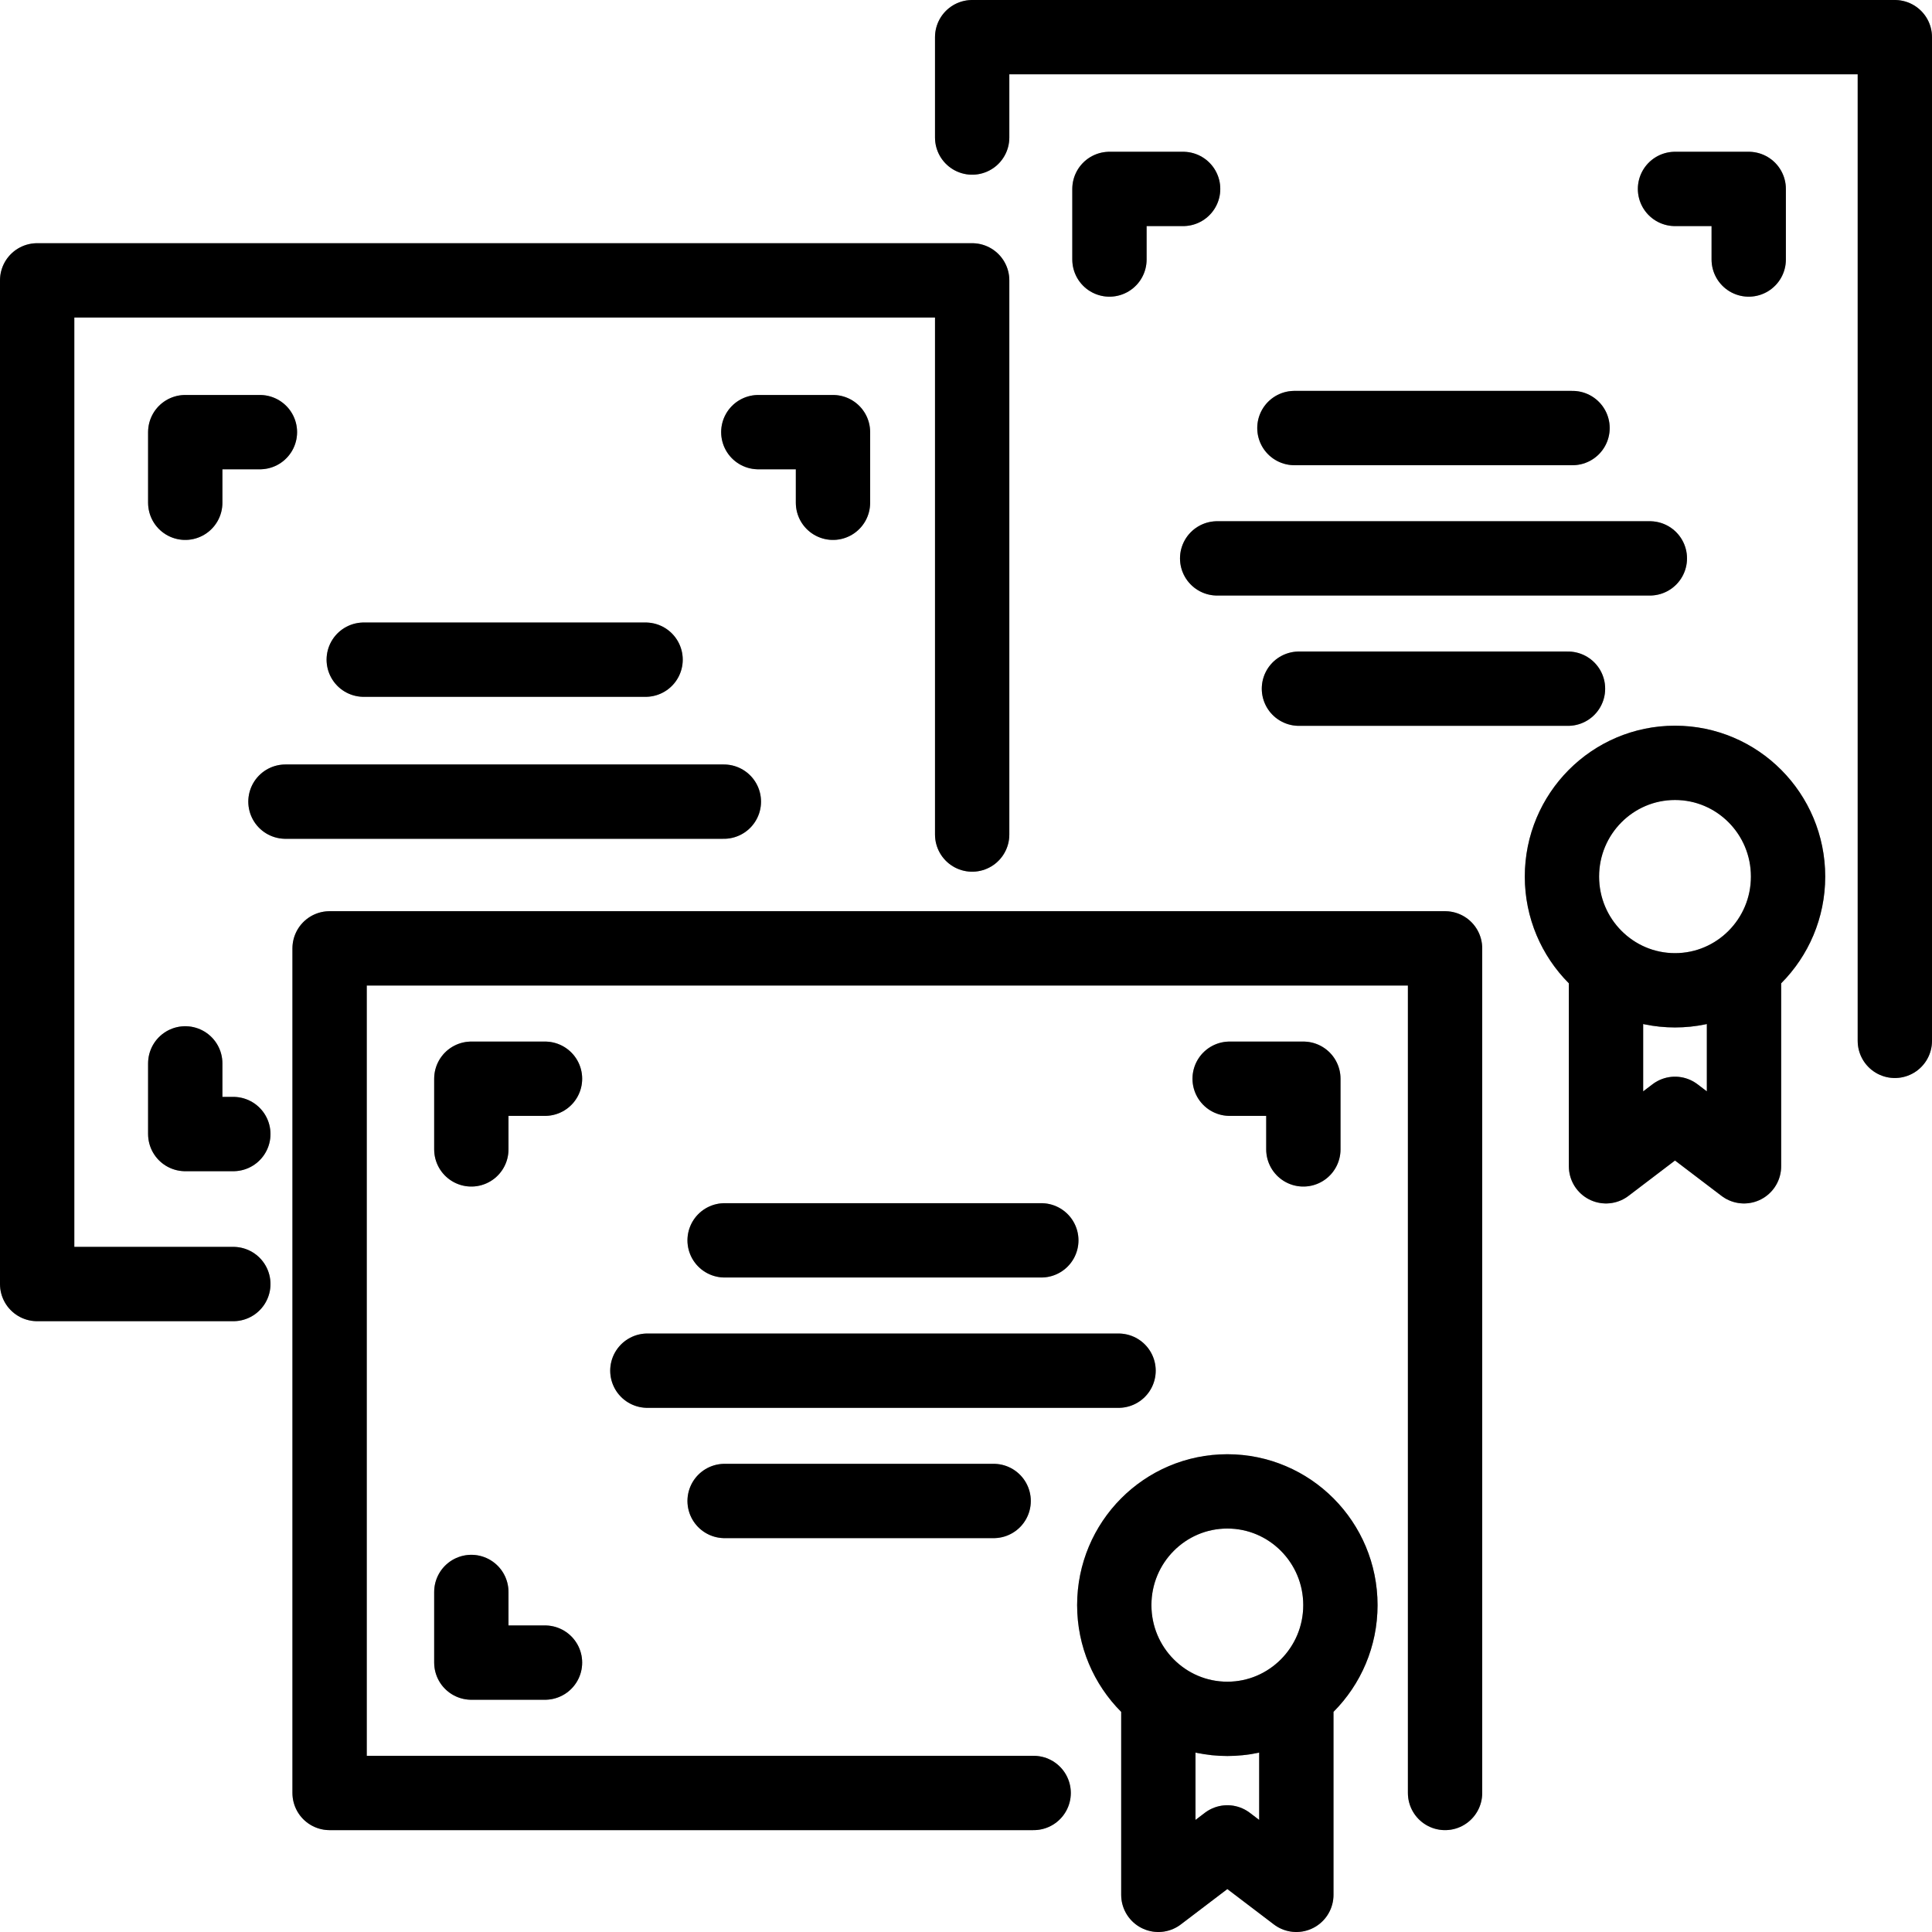
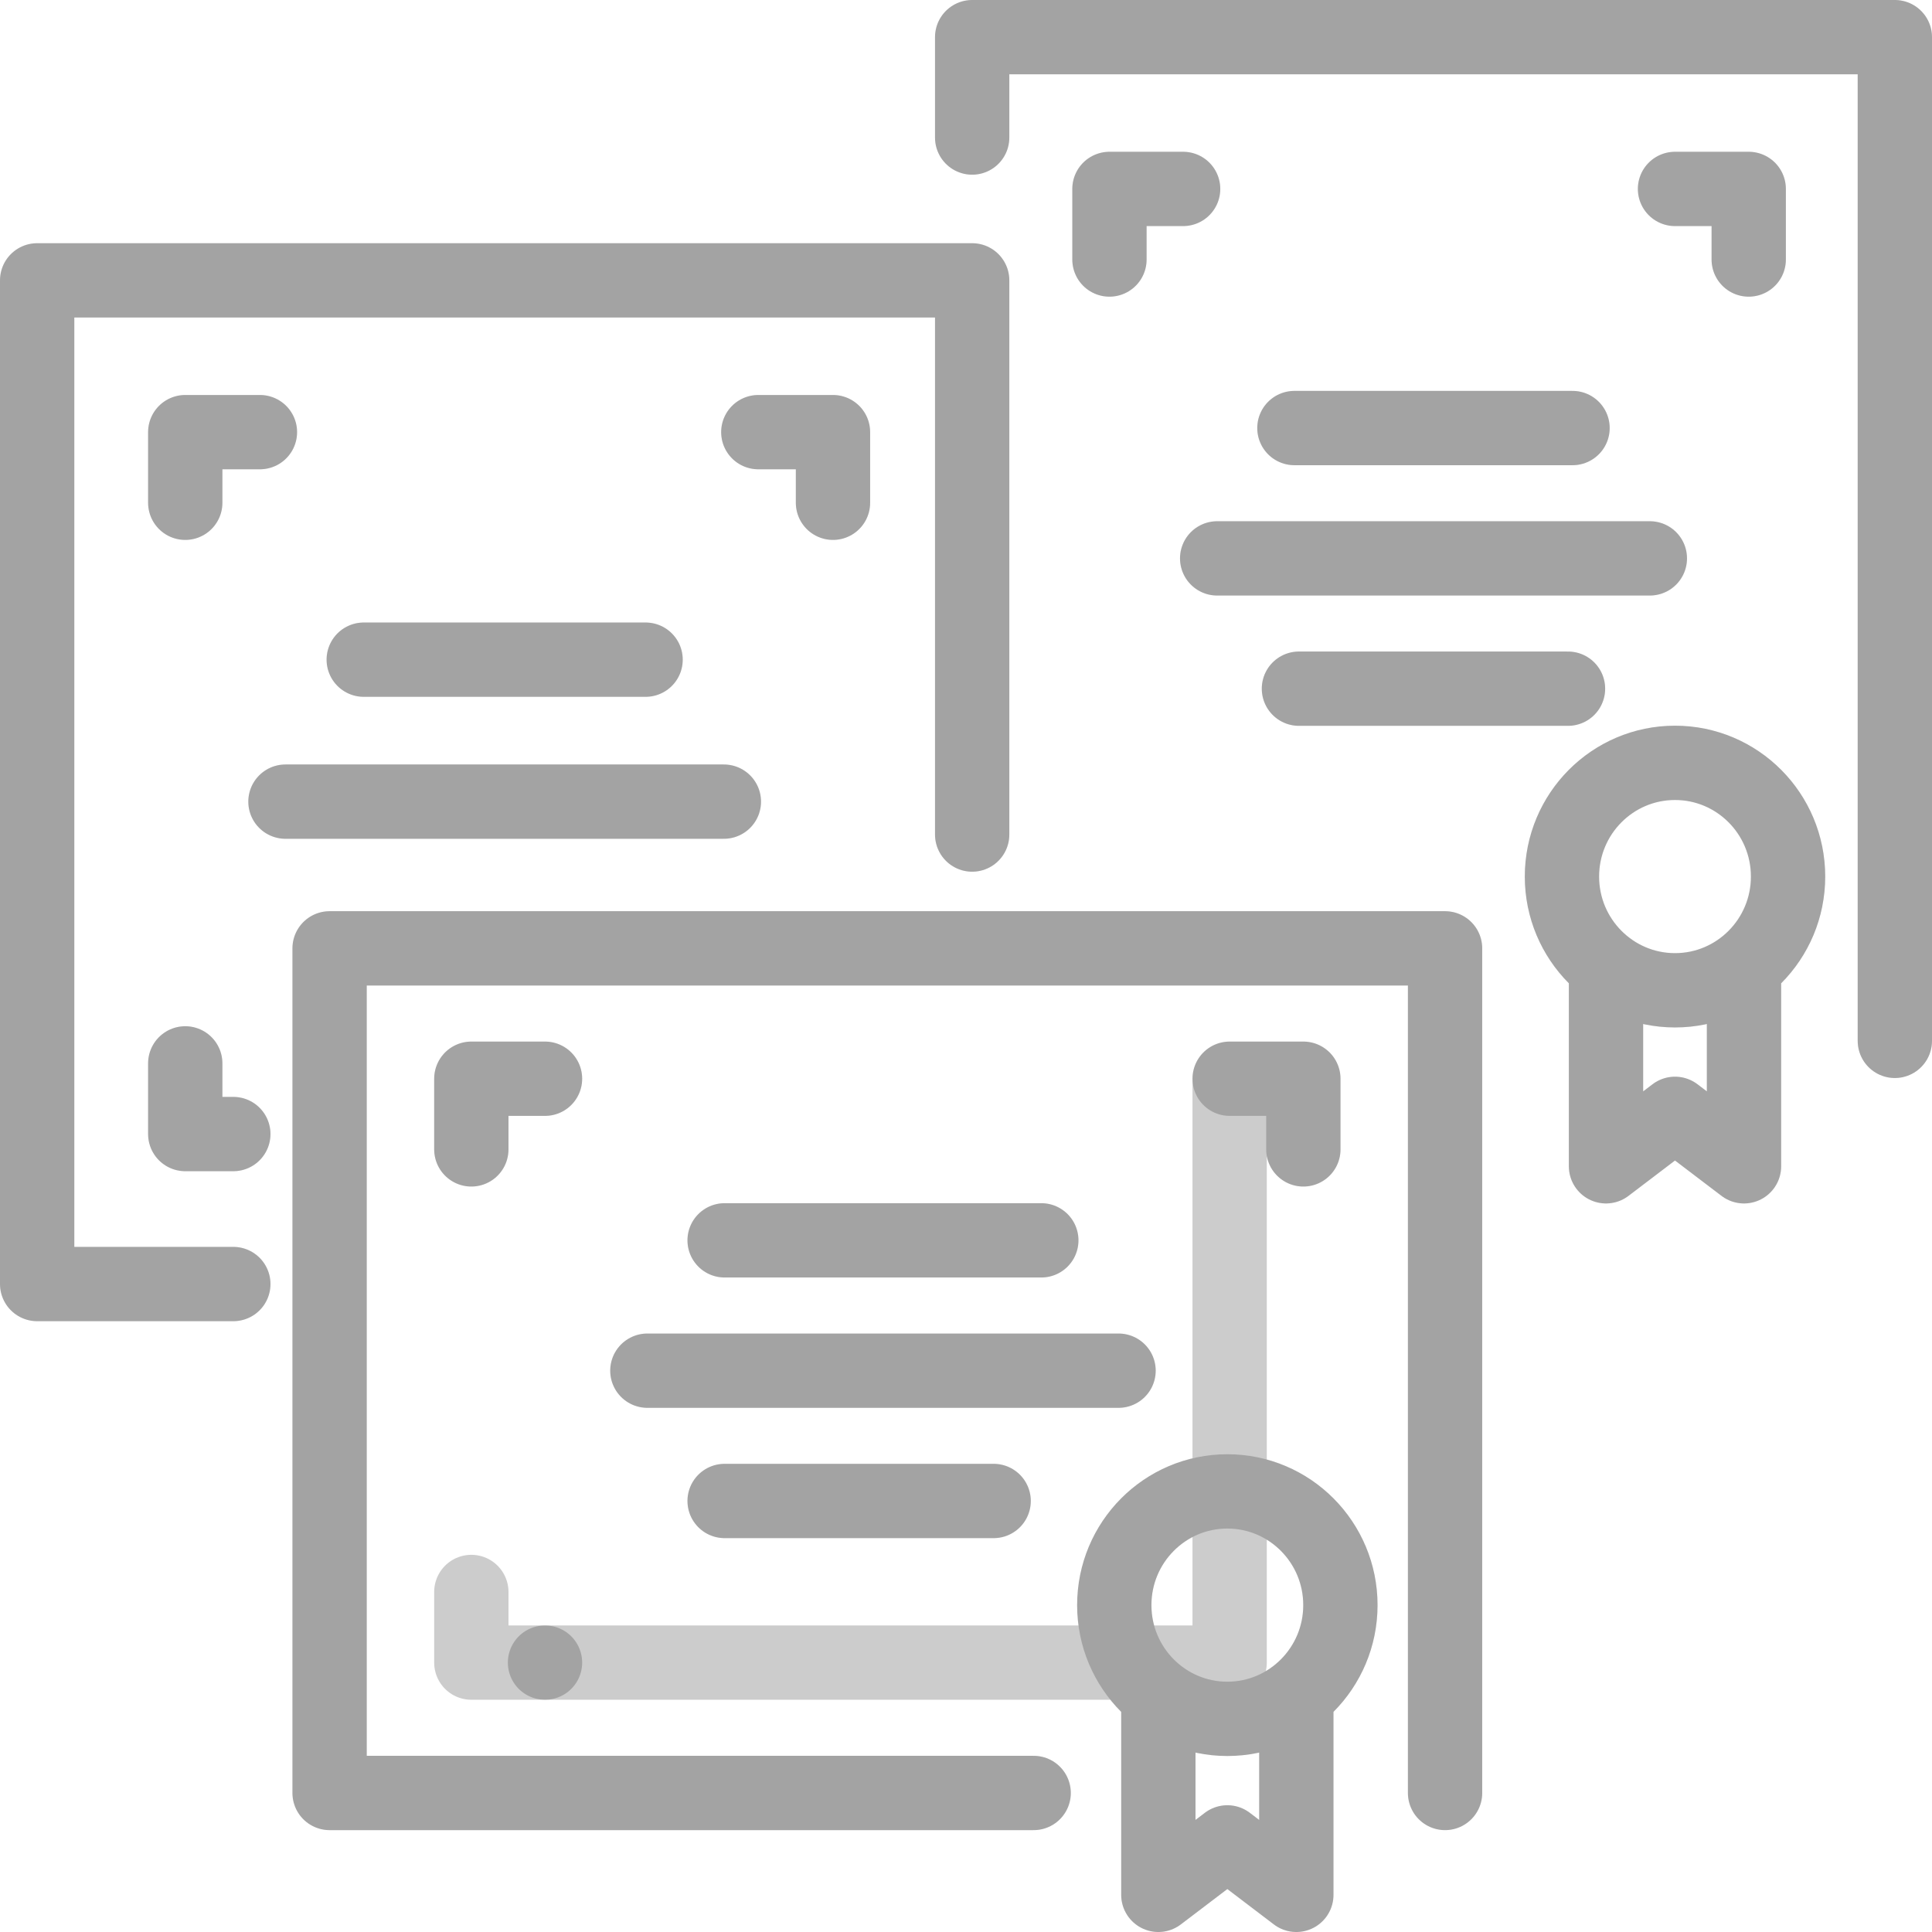
<svg xmlns="http://www.w3.org/2000/svg" width="52" height="52" viewBox="0 0 52 52" fill="none">
-   <path d="M27.821 48.258H8.871V25.525H38.894V48.258M14.669 29.034H12.686V30.936M35.08 30.936V29.034H33.096M12.686 42.848V44.749H14.669M31.177 45.937V51L33.034 49.588L34.891 51V45.937M19.503 33.384H28.027M17.424 36.892H30.106M19.503 40.399H26.744M6.28 34.56H1V7.546H26.166V22.462M6.996 11.631H4.986V13.532M22.42 13.532V11.631H20.41M4.986 28.621V30.523H6.28M9.79 17.755H17.376M7.683 21.576H19.483M51 28.015V1H26.166V3.702M45.083 5.085H47.067V6.985M29.861 6.985V5.085H31.844M42.325 11.521H34.839M44.406 15.029H32.76M42.203 18.536H34.961M43.226 26.328V31.391L45.083 29.979L46.94 31.391V26.328M36.077 43.202C36.077 44.892 34.714 46.263 33.034 46.263C31.353 46.263 29.991 44.892 29.991 43.202C29.991 41.511 31.353 40.141 33.034 40.141C34.714 40.141 36.077 41.511 36.077 43.202ZM48.126 23.593C48.126 25.283 46.764 26.654 45.083 26.654C43.403 26.654 42.04 25.283 42.04 23.593C42.04 21.902 43.403 20.532 45.083 20.532C46.764 20.532 48.126 21.902 48.126 23.593Z" stroke="black" stroke-width="2" stroke-linecap="round" stroke-linejoin="round" />
-   <path d="M27.821 48.258H8.871V25.525H38.894V48.258M14.669 29.034H12.686V30.936M35.08 30.936V29.034H33.096M12.686 42.848V44.749H14.669M31.177 45.937V51L33.034 49.588L34.891 51V45.937M19.503 33.384H28.027M17.424 36.892H30.106M19.503 40.399H26.744M6.28 34.56H1V7.546H26.166V22.462M6.996 11.631H4.986V13.532M22.42 13.532V11.631H20.41M4.986 28.621V30.523H6.28M9.79 17.755H17.376M7.683 21.576H19.483M51 28.015V1H26.166V3.702M45.083 5.085H47.067V6.985M29.861 6.985V5.085H31.844M42.325 11.521H34.839M44.406 15.029H32.76M42.203 18.536H34.961M43.226 26.328V31.391L45.083 29.979L46.94 31.391V26.328M36.077 43.202C36.077 44.892 34.714 46.263 33.034 46.263C31.353 46.263 29.991 44.892 29.991 43.202C29.991 41.511 31.353 40.141 33.034 40.141C34.714 40.141 36.077 41.511 36.077 43.202ZM48.126 23.593C48.126 25.283 46.764 26.654 45.083 26.654C43.403 26.654 42.04 25.283 42.04 23.593C42.04 21.902 43.403 20.532 45.083 20.532C46.764 20.532 48.126 21.902 48.126 23.593Z" stroke="black" stroke-opacity="0.2" stroke-width="2" stroke-linecap="round" stroke-linejoin="round" />
+   <path d="M27.821 48.258H8.871V25.525H38.894V48.258M14.669 29.034H12.686V30.936M35.08 30.936V29.034H33.096V44.749H14.669M31.177 45.937V51L33.034 49.588L34.891 51V45.937M19.503 33.384H28.027M17.424 36.892H30.106M19.503 40.399H26.744M6.28 34.56H1V7.546H26.166V22.462M6.996 11.631H4.986V13.532M22.42 13.532V11.631H20.41M4.986 28.621V30.523H6.28M9.79 17.755H17.376M7.683 21.576H19.483M51 28.015V1H26.166V3.702M45.083 5.085H47.067V6.985M29.861 6.985V5.085H31.844M42.325 11.521H34.839M44.406 15.029H32.76M42.203 18.536H34.961M43.226 26.328V31.391L45.083 29.979L46.94 31.391V26.328M36.077 43.202C36.077 44.892 34.714 46.263 33.034 46.263C31.353 46.263 29.991 44.892 29.991 43.202C29.991 41.511 31.353 40.141 33.034 40.141C34.714 40.141 36.077 41.511 36.077 43.202ZM48.126 23.593C48.126 25.283 46.764 26.654 45.083 26.654C43.403 26.654 42.04 25.283 42.04 23.593C42.04 21.902 43.403 20.532 45.083 20.532C46.764 20.532 48.126 21.902 48.126 23.593Z" stroke="black" stroke-opacity="0.2" stroke-width="2" stroke-linecap="round" stroke-linejoin="round" />
  <path d="M27.821 48.258H8.871V25.525H38.894V48.258M14.669 29.034H12.686V30.936M35.08 30.936V29.034H33.096M12.686 42.848V44.749H14.669M31.177 45.937V51L33.034 49.588L34.891 51V45.937M19.503 33.384H28.027M17.424 36.892H30.106M19.503 40.399H26.744M6.28 34.56H1V7.546H26.166V22.462M6.996 11.631H4.986V13.532M22.42 13.532V11.631H20.41M4.986 28.621V30.523H6.28M9.79 17.755H17.376M7.683 21.576H19.483M51 28.015V1H26.166V3.702M45.083 5.085H47.067V6.985M29.861 6.985V5.085H31.844M42.325 11.521H34.839M44.406 15.029H32.76M42.203 18.536H34.961M43.226 26.328V31.391L45.083 29.979L46.94 31.391V26.328M36.077 43.202C36.077 44.892 34.714 46.263 33.034 46.263C31.353 46.263 29.991 44.892 29.991 43.202C29.991 41.511 31.353 40.141 33.034 40.141C34.714 40.141 36.077 41.511 36.077 43.202ZM48.126 23.593C48.126 25.283 46.764 26.654 45.083 26.654C43.403 26.654 42.04 25.283 42.04 23.593C42.04 21.902 43.403 20.532 45.083 20.532C46.764 20.532 48.126 21.902 48.126 23.593Z" stroke="black" stroke-opacity="0.2" stroke-width="2" stroke-linecap="round" stroke-linejoin="round" />
</svg>